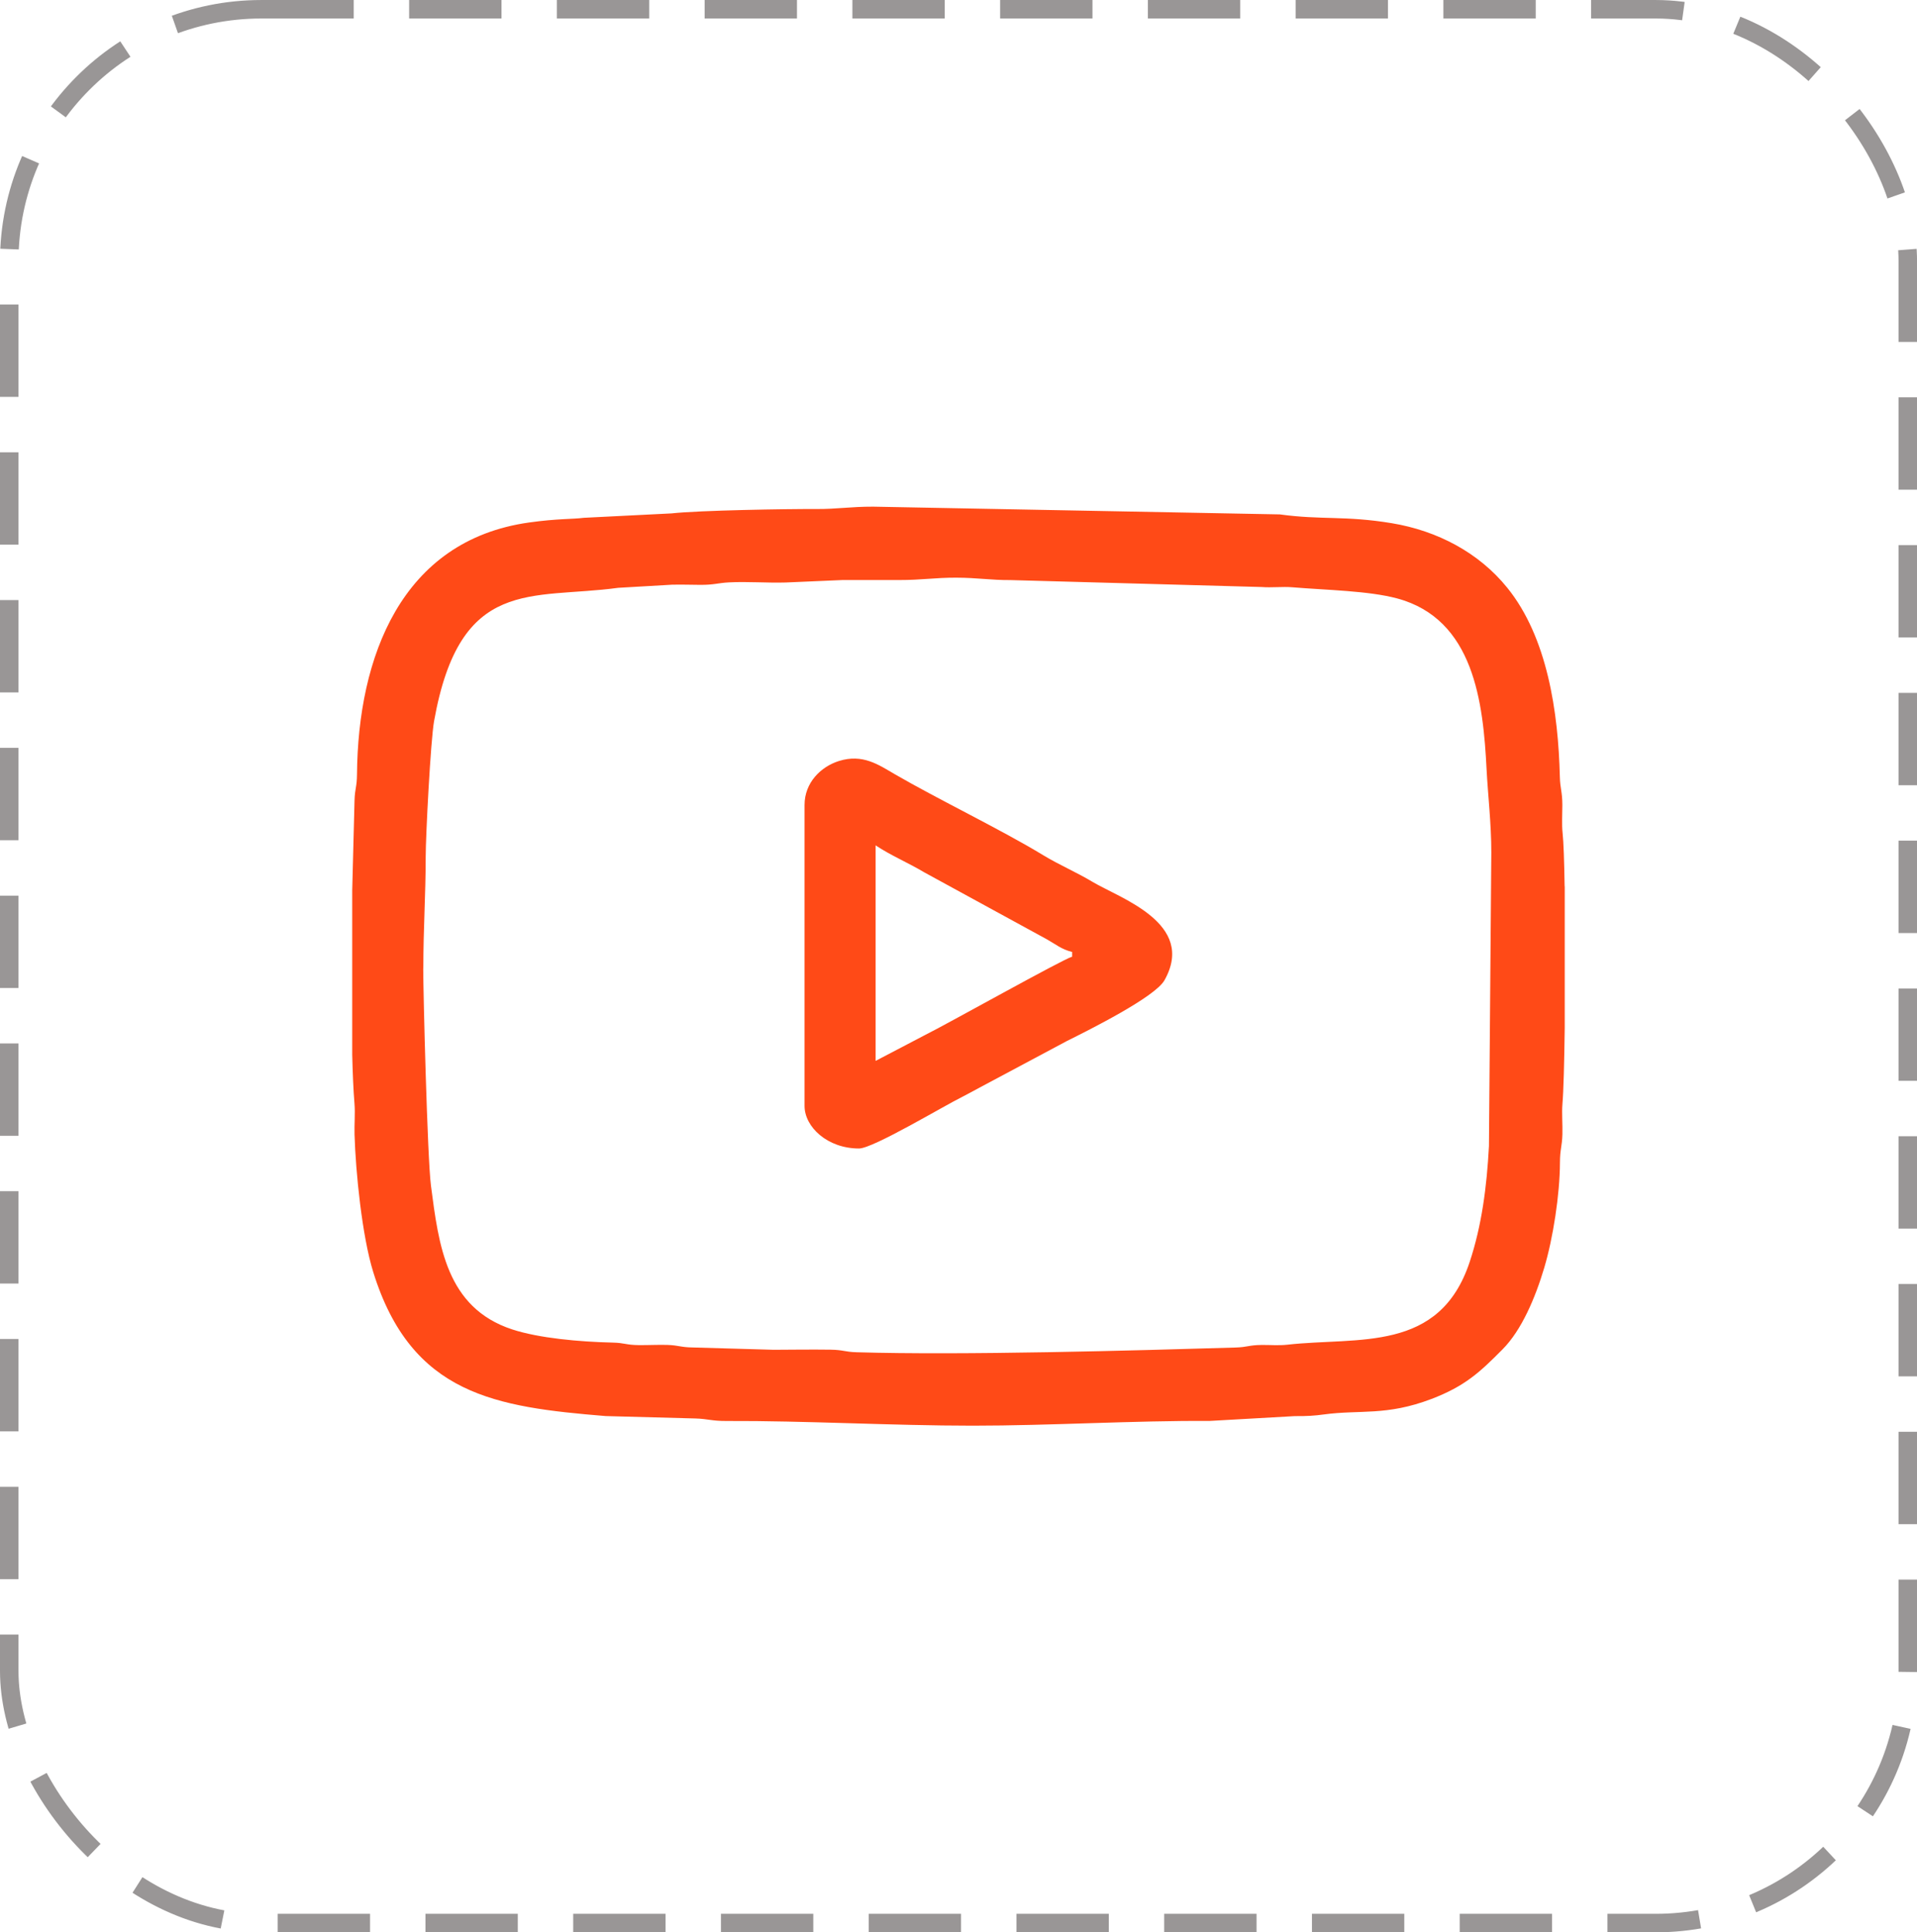
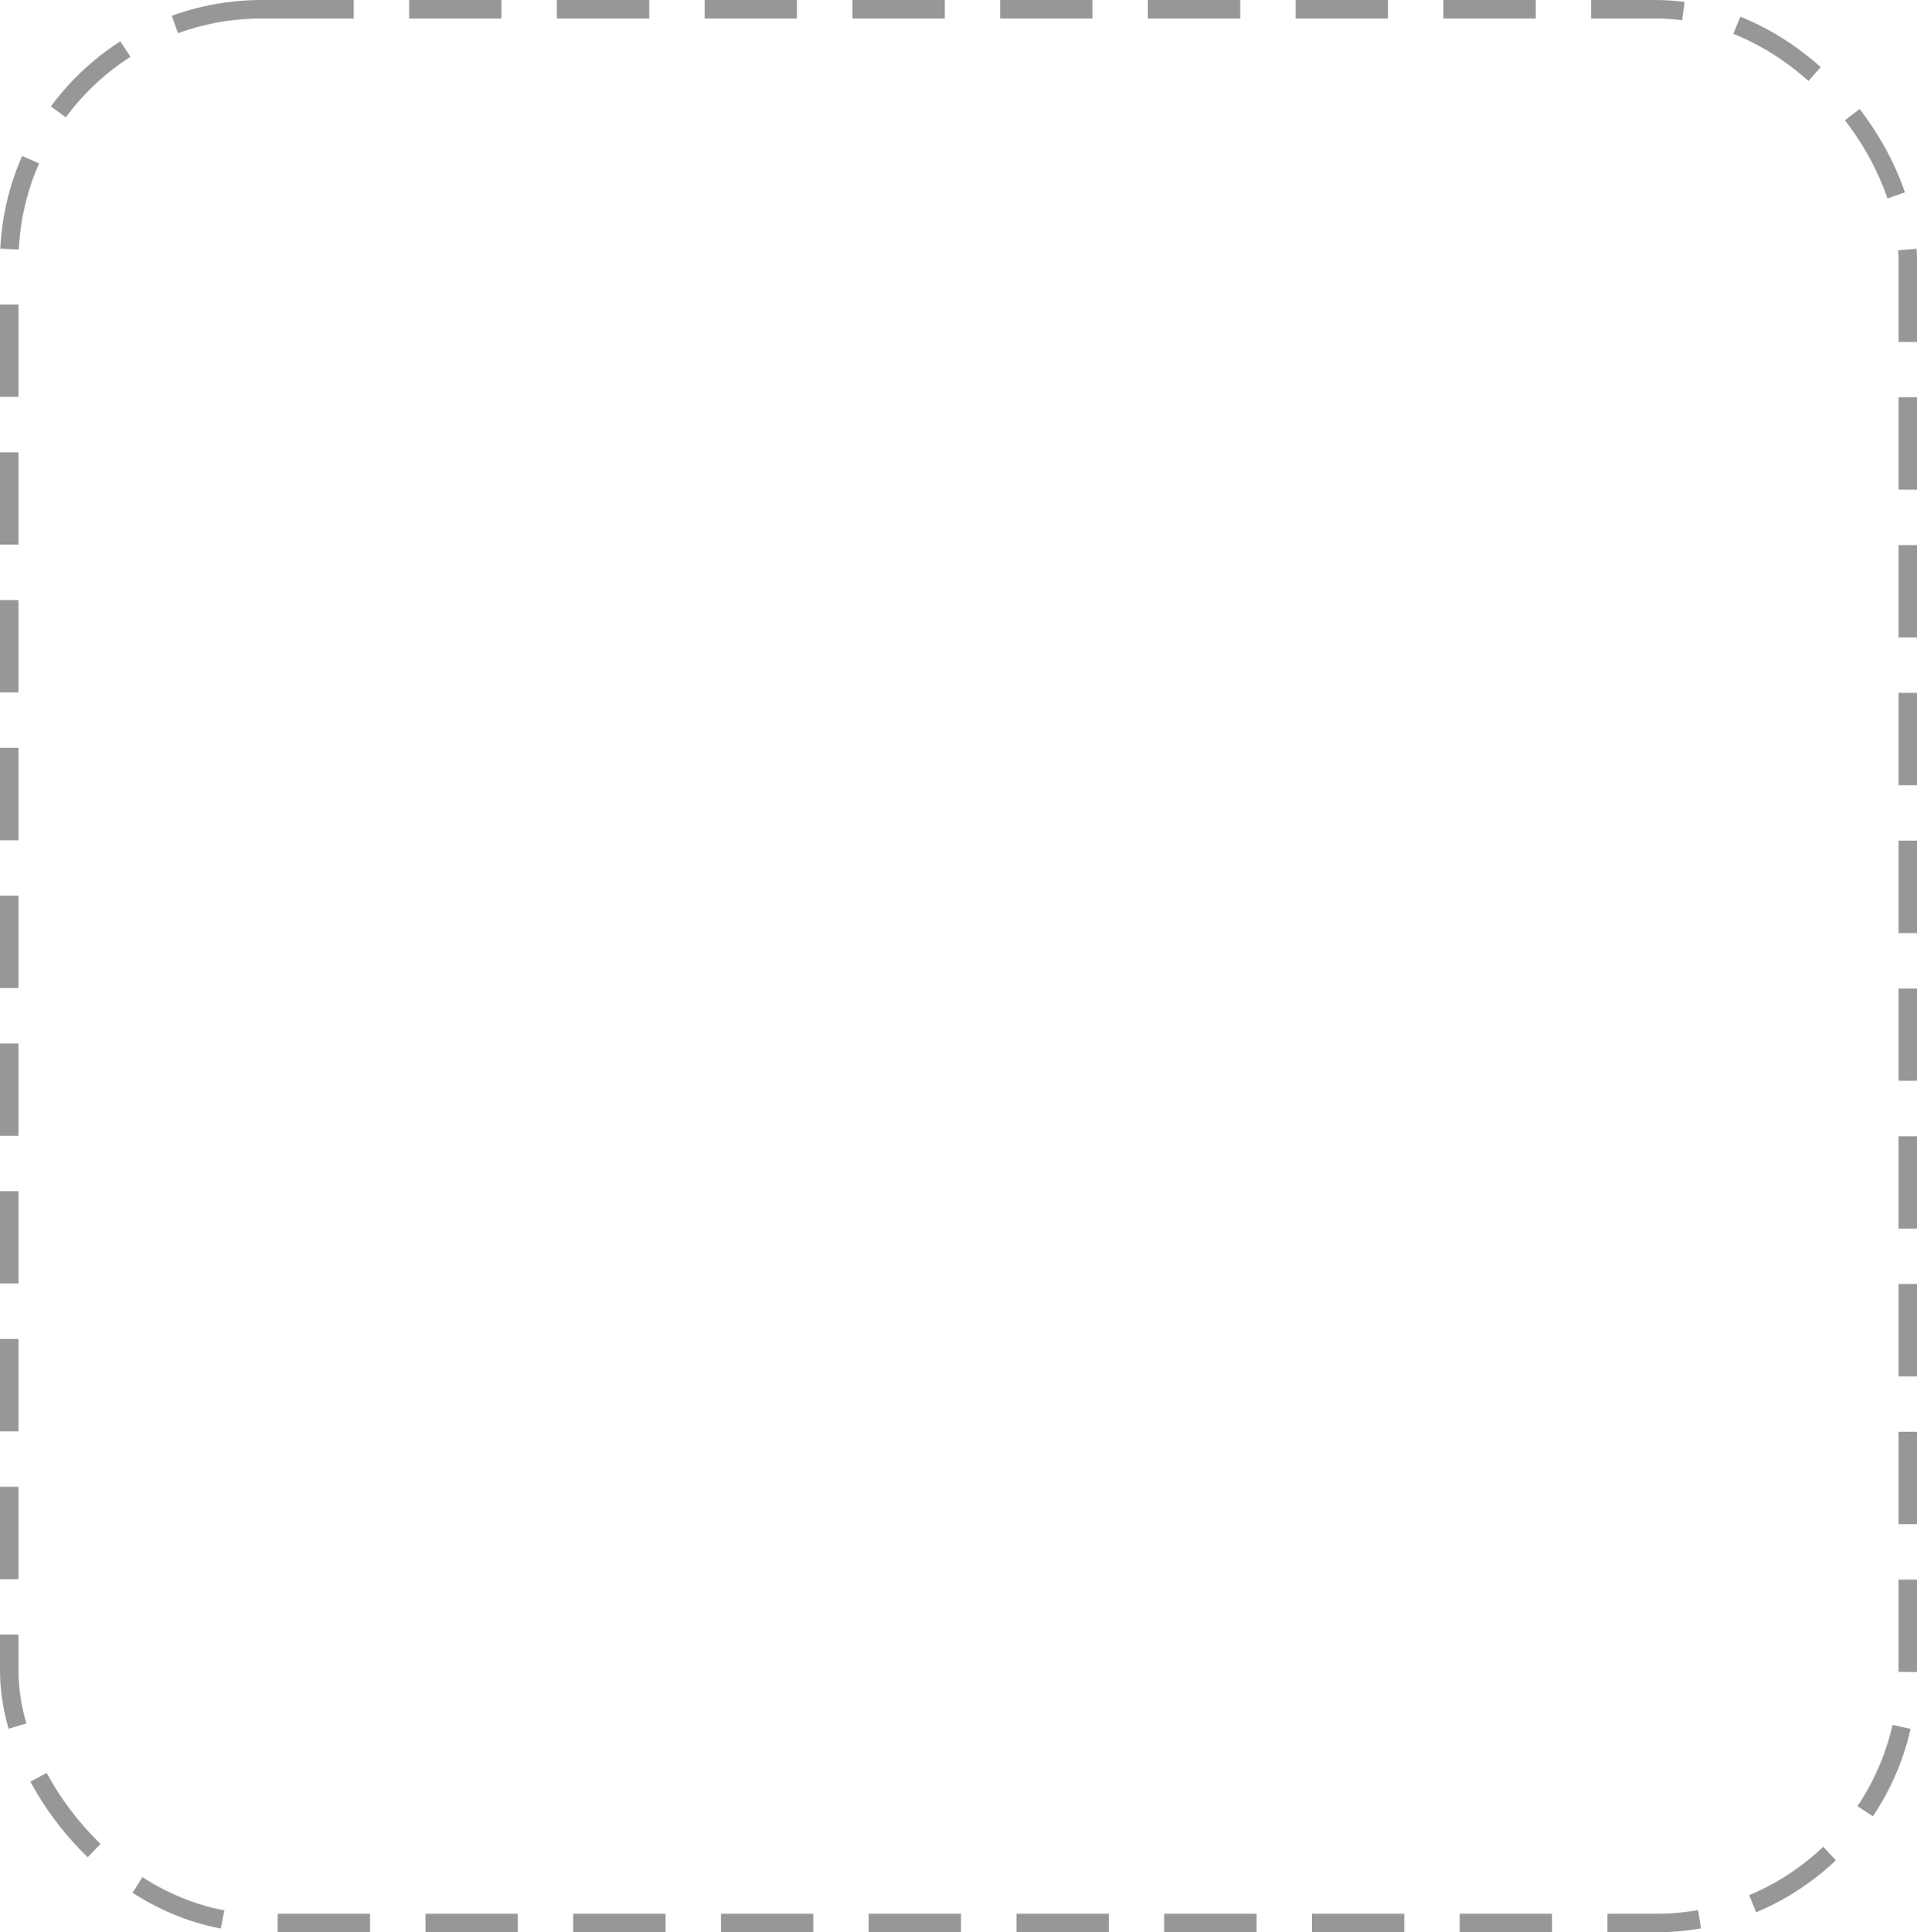
<svg xmlns="http://www.w3.org/2000/svg" xml:space="preserve" width="25.949mm" height="26.15mm" version="1.1" shape-rendering="geometricPrecision" text-rendering="geometricPrecision" image-rendering="optimizeQuality" fill-rule="evenodd" clip-rule="evenodd" viewBox="0 0 381.52 384.47">
  <g id="Layer_x0020_1">
    <rect fill="none" stroke="#999696" stroke-width="3.68" stroke-miterlimit="7.661" stroke-dasharray="18.378 11.027" x="1.84" y="1.84" width="377.85" height="380.8" rx="50.18" ry="50.18" />
    <g id="_1533894080080">
-       <path fill="#FF4A17" d="M84.25 192.71c0,-7.95 0.47,-14.6 0.47,-22.15 -0,-4.24 0.98,-23.2 1.67,-27.08 5.16,-28.91 19.39,-24.16 36.63,-26.52l10.7 -0.62c1.84,-0.05 3.83,0.02 5.68,0.03 2.74,0.01 3.45,-0.37 5.64,-0.49 3.65,-0.2 7.64,0.13 11.33,0.02l11.3 -0.49c3.77,0 7.54,-0 11.31,0 4.46,0.01 7.01,-0.48 11.31,-0.47 4.31,0.01 6.79,0.5 10.84,0.48l49.98 1.38c1.95,0.16 4.13,-0.11 6.08,0.05 6.85,0.57 15.17,0.69 20.87,2.22 15.29,4.12 17.13,20.69 17.8,34.04 0.24,4.77 0.95,10.85 0.94,16.49l-0.47 58.44c-0.43,8.12 -1.44,15.83 -3.83,23.04 -6.01,18.15 -22.13,14.89 -36.31,16.48 -1.69,0.19 -3.43,0.03 -5.13,0.05 -2.54,0.03 -2.77,0.44 -5.15,0.51 -20.01,0.6 -54.42,1.57 -75.44,0.94 -2.37,-0.07 -2.61,-0.47 -5.15,-0.51 -3.75,-0.05 -7.58,0 -11.34,0.02l-16.04 -0.46c-2.54,-0.03 -2.78,-0.43 -5.15,-0.51 -1.86,-0.05 -3.82,0.06 -5.69,0.04 -2.55,-0.03 -2.78,-0.45 -5.15,-0.5 -6.7,-0.16 -14.67,-0.88 -20,-2.62 -13.18,-4.32 -14.64,-16.83 -16.18,-28.6 -0.72,-5.52 -1.54,-38.78 -1.54,-43.23zm227.16 -16.36l0 28.16c-0.09,6.9 -0.24,12.65 -0.45,15.09 -0.16,1.93 0.05,4.15 -0.01,6.12 -0.07,2.42 -0.48,2.89 -0.49,5.64 -0.02,6.26 -1.36,14.99 -3.13,20.91 -1.78,5.98 -4.5,12.39 -8.29,16.21 -4.53,4.57 -7.5,7.34 -14.16,9.88 -8.98,3.42 -14.22,2.1 -21.42,3.08 -1.83,0.25 -3.27,0.35 -5.79,0.33l-16.95 0.96c-14.97,-0.09 -31.73,0.94 -47.14,0.94 -16.03,0 -33.39,-1 -49.03,-0.93 -2.89,0.01 -3.64,-0.42 -6.1,-0.5l-17.9 -0.48c-21.83,-1.8 -38.66,-4.16 -46.27,-28.66 -2.22,-7.14 -3.5,-19.88 -3.72,-27.38 -0.06,-1.96 0.15,-4.18 -0.01,-6.12 -0.22,-2.71 -0.36,-6.06 -0.45,-9.72l0 -32.72 0.46 -17.93c0.07,-2.38 0.47,-2.6 0.49,-5.16 0.19,-23.29 8.79,-46.54 34.25,-50.11 5.73,-0.8 8.71,-0.64 10.85,-0.93l17.5 -0.88c5.46,-0.61 23.04,-0.9 28.82,-0.87 4.15,0.02 6.85,-0.48 11.31,-0.47l80.93 1.54c8.29,1.14 12.99,0.21 22.28,1.75 9.06,1.5 17.33,5.85 22.98,12.84 7.99,9.86 10.16,24.75 10.47,37.61 0.06,2.41 0.49,2.9 0.5,5.63 0,1.76 -0.14,3.89 0.05,5.6 0.19,1.71 0.32,5.6 0.4,10.57z" />
-       <path fill="#FF4A17" d="M174.26 211.09l0 -42.89c3.02,2.02 6.42,3.42 9.7,5.38l24.39 13.32c1.77,0.99 2.92,2.01 5.03,2.51l0 0.94c-1.84,0.49 -24.99,13.47 -29.22,15.56l-9.9 5.18zm-14.14 -50.9l0 59.85c0,4.22 4.58,8.48 10.84,8.48 2.79,0 16.79,-8.43 20.73,-10.37l20.59 -10.99c4.52,-2.25 17.59,-8.77 19.47,-12.11 6.39,-11.34 -8.88,-16.33 -14.33,-19.59 -3.27,-1.96 -6.59,-3.35 -9.79,-5.29 -8.22,-5.01 -21.08,-11.2 -29.58,-16.14 -3.15,-1.83 -6.35,-4.11 -11.12,-2.6 -3.58,1.14 -6.81,4.29 -6.81,8.75z" />
-     </g>
+       </g>
  </g>
</svg>